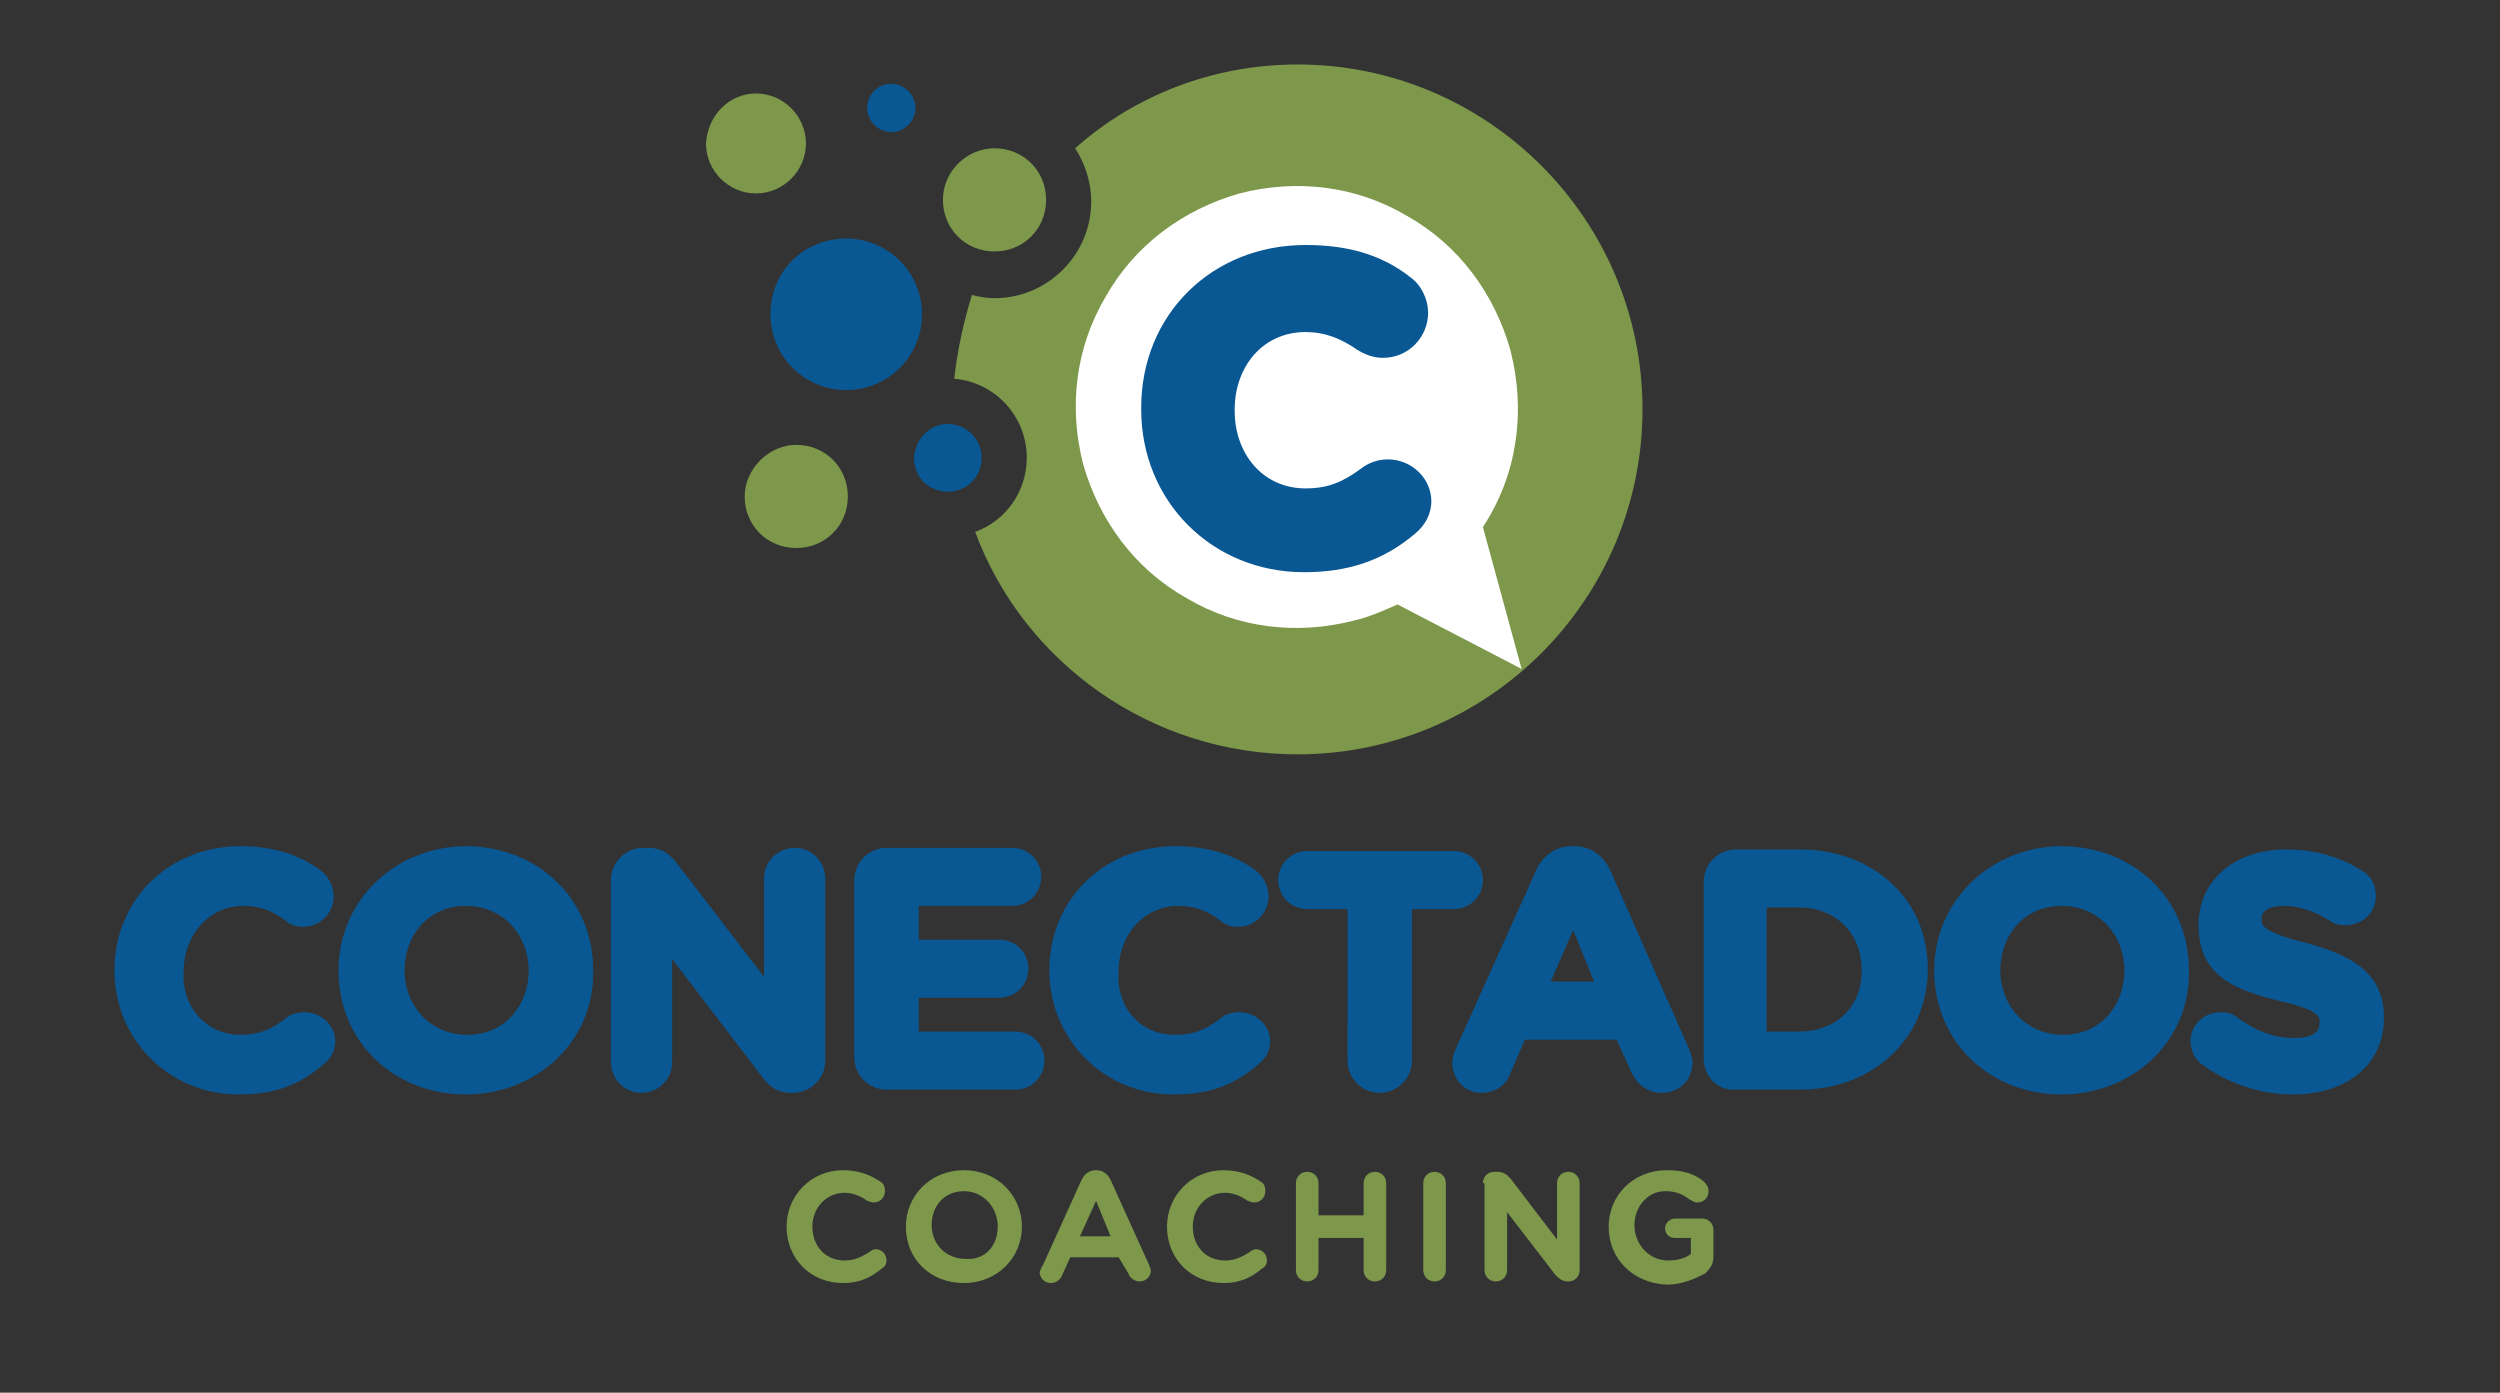
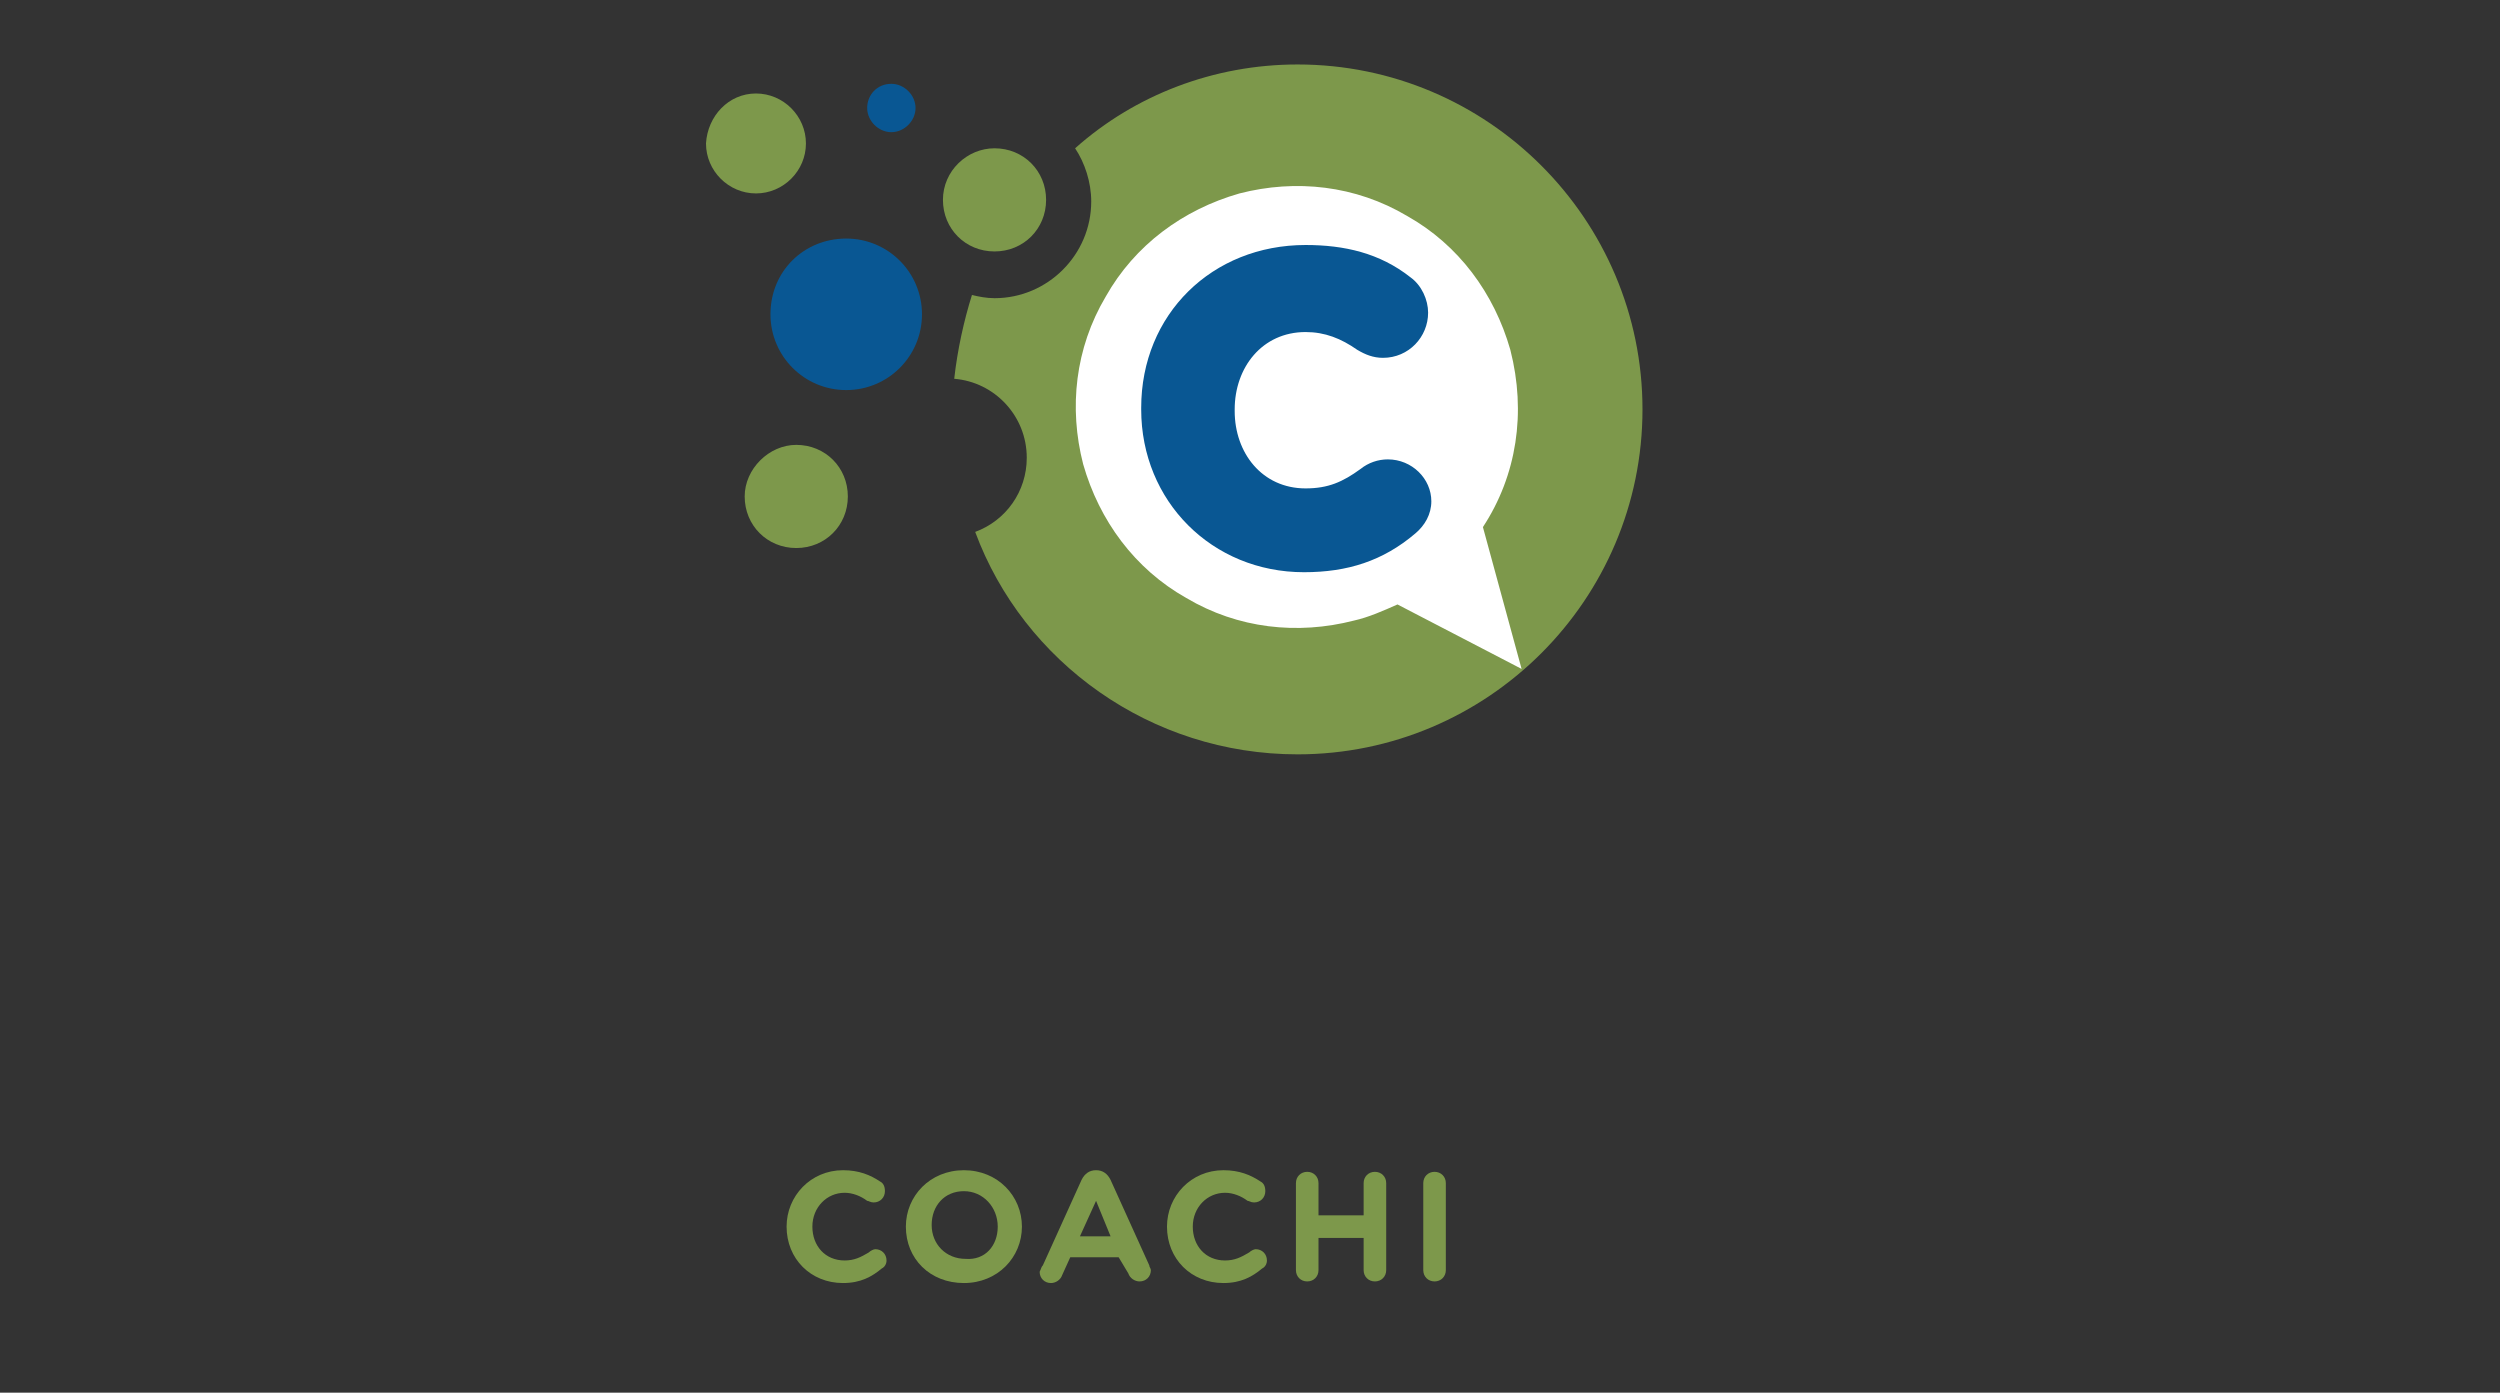
<svg xmlns="http://www.w3.org/2000/svg" xmlns:xlink="http://www.w3.org/1999/xlink" id="Layer_1" x="0px" y="0px" viewBox="0 0 155.1 86.4" style="enable-background:new 0 0 155.1 86.4;" xml:space="preserve">
  <rect x="0" y="0" width="155.1" height="86.4" fill="#333333" stroke="none" />
  <style type="text/css">	.st0{clip-path:url(#SVGID_2_);}	.st1{fill-rule:evenodd;clip-rule:evenodd;fill:#7D984B;}	.st2{fill-rule:evenodd;clip-rule:evenodd;fill:#FFFFFF;}	.st3{fill-rule:evenodd;clip-rule:evenodd;fill:#095793;}	.st4{fill:#7D984B;}</style>
  <g>
    <defs>
      <rect id="SVGID_1_" x="-343.4" y="-258.9" width="841.9" height="595.3" />
    </defs>
    <clipPath id="SVGID_2_">
      <use xlink:href="#SVGID_1_" style="overflow:visible;" />
    </clipPath>
    <g class="st0">
      <path class="st1" d="M80.5,4c11.8,0,21.4,9.6,21.4,21.4s-9.6,21.4-21.4,21.4c-9.1,0-17-5.7-20-13.8c1.9-0.7,3.2-2.5,3.2-4.6   c0-2.6-2-4.7-4.5-4.9c0.2-1.8,0.6-3.6,1.1-5.2c0.4,0.1,0.9,0.2,1.4,0.2c3.3,0,6-2.7,6-6c0-1.2-0.4-2.4-1-3.3   C70.4,5.9,75.3,4,80.5,4" />
      <path class="st2" d="M92,32.7l2.4,8.8l-7.7-4c-0.9,0.4-1.8,0.8-2.7,1c-3.5,0.9-7.2,0.5-10.4-1.4c-3.2-1.8-5.4-4.8-6.4-8.3   c-0.9-3.5-0.5-7.2,1.4-10.4c1.8-3.2,4.8-5.4,8.3-6.4c3.5-0.9,7.2-0.5,10.4,1.4c3.2,1.8,5.4,4.8,6.4,8.3   C94.7,25.6,94.1,29.5,92,32.7" />
      <path class="st1" d="M61.7,9.2c1.8,0,3.2,1.4,3.2,3.2c0,1.8-1.4,3.2-3.2,3.2c-1.8,0-3.2-1.4-3.2-3.2C58.5,10.6,60,9.2,61.7,9.2" />
      <path class="st3" d="M52.5,14.8c2.6,0,4.7,2.1,4.7,4.7c0,2.6-2.1,4.7-4.7,4.7c-2.6,0-4.7-2.1-4.7-4.7   C47.8,16.8,49.9,14.8,52.5,14.8" />
-       <path class="st3" d="M58.8,26.3c1.1,0,2.1,0.9,2.1,2.1c0,1.2-0.9,2.1-2.1,2.1c-1.2,0-2.1-0.9-2.1-2.1   C56.8,27.2,57.7,26.3,58.8,26.3" />
      <path class="st1" d="M49.4,27.6c1.8,0,3.2,1.4,3.2,3.2c0,1.8-1.4,3.2-3.2,3.2c-1.8,0-3.2-1.4-3.2-3.2   C46.2,29.1,47.7,27.6,49.4,27.6" />
      <path class="st1" d="M46.9,5.8c1.7,0,3.1,1.4,3.1,3.1c0,1.7-1.4,3.1-3.1,3.1c-1.7,0-3.1-1.4-3.1-3.1C43.9,7.2,45.2,5.8,46.9,5.8" />
      <path class="st3" d="M55.3,5.2c0.8,0,1.5,0.7,1.5,1.5c0,0.8-0.7,1.5-1.5,1.5c-0.8,0-1.5-0.7-1.5-1.5C53.8,5.9,54.4,5.2,55.3,5.2" />
-       <path class="st3" d="M14.9,64.2c1.1,0,1.9-0.3,2.8-1c0.3-0.3,0.8-0.4,1.2-0.4c1,0,1.9,0.8,1.9,1.8c0,0.6-0.3,1.1-0.7,1.4   c-1.6,1.4-3.2,1.9-5.3,1.9c-4.3,0-7.7-3.4-7.7-7.7v0c0-4.4,3.4-7.7,7.8-7.7c1.8,0,3.5,0.4,5,1.5c0.5,0.4,0.8,1,0.8,1.6   c0,1.1-0.9,1.9-1.9,1.9c-0.4,0-0.8-0.1-1.1-0.4l0,0l0,0c-0.8-0.6-1.6-0.9-2.6-0.9c-2.2,0-3.7,1.9-3.7,4v0   C11.2,62.3,12.7,64.2,14.9,64.2 M28.9,67.9c-4.4,0-7.9-3.2-7.9-7.7v0c0-4.4,3.6-7.7,7.9-7.7c4.4,0,7.9,3.2,7.9,7.7v0   C36.9,64.6,33.3,67.9,28.9,67.9z M47.4,60.6v-6.1c0-1.1,0.9-1.9,1.9-1.9c1.1,0,1.9,0.9,1.9,1.9v11.3c0,1.1-0.9,2-2,2h-0.1   c-0.9,0-1.4-0.4-1.9-1.1l-5.5-7.2v6.4c0,1.1-0.9,1.9-1.9,1.9c-1.1,0-1.9-0.9-1.9-1.9V54.6c0-1.1,0.9-2,2-2h0.3   c0.9,0,1.4,0.4,1.9,1.1L47.4,60.6z M57,56.3v2h5c1,0,1.8,0.8,1.8,1.8c0,1-0.8,1.8-1.8,1.8h-5v2.1h6c1,0,1.8,0.8,1.8,1.8   c0,1-0.8,1.8-1.8,1.8H55c-1.1,0-2-0.9-2-2v-11c0-1.1,0.9-2,2-2h7.8c1,0,1.8,0.8,1.8,1.8c0,1-0.8,1.8-1.8,1.8H57z M72.9,64.2   c1.1,0,1.9-0.3,2.8-1c0.3-0.3,0.8-0.4,1.2-0.4c1,0,1.9,0.8,1.9,1.8c0,0.6-0.3,1.1-0.7,1.4c-1.6,1.4-3.2,1.9-5.3,1.9   c-4.3,0-7.7-3.4-7.7-7.7v0c0-4.4,3.4-7.7,7.8-7.7c1.8,0,3.5,0.4,5,1.5c0.5,0.4,0.8,1,0.8,1.6c0,1.1-0.9,1.9-1.9,1.9   c-0.4,0-0.8-0.1-1.1-0.4l0,0l0,0c-0.8-0.6-1.6-0.9-2.6-0.9c-2.2,0-3.7,1.9-3.7,4v0C69.2,62.3,70.6,64.2,72.9,64.2z M83.7,56.4   h-2.6c-1,0-1.8-0.8-1.8-1.8c0-1,0.8-1.8,1.8-1.8h9.1c1,0,1.8,0.8,1.8,1.8c0,1-0.8,1.8-1.8,1.8h-2.6v9.4c0,1.1-0.9,2-2,2   c-1.1,0-2-0.9-2-2V56.4z M100.3,64.5h-5.7l-0.9,2.1c-0.3,0.8-1,1.2-1.8,1.2c-1,0-1.8-0.8-1.8-1.9c0-0.3,0.1-0.6,0.2-0.8L95.3,54   c0.4-0.9,1.2-1.5,2.2-1.5h0.2c1,0,1.8,0.6,2.2,1.5l4.9,11.1c0.1,0.3,0.2,0.5,0.2,0.8c0,1.1-0.8,1.9-1.9,1.9   c-0.9,0-1.5-0.5-1.9-1.3L100.3,64.5z M105.7,65.7v-11c0-1.1,0.9-2,2-2h4c4.4,0,7.9,3,7.9,7.4v0c0,4.5-3.6,7.5-7.9,7.5h-4   C106.6,67.7,105.7,66.8,105.7,65.7z M127.9,67.9c-4.4,0-7.9-3.2-7.9-7.7v0c0-4.4,3.6-7.7,7.9-7.7c4.4,0,7.9,3.2,7.9,7.7v0   C135.9,64.6,132.3,67.9,127.9,67.9z M142.3,67.9c-2,0-3.9-0.6-5.6-1.8c-0.5-0.3-0.8-0.9-0.8-1.5c0-1,0.8-1.8,1.9-1.8   c0.4,0,0.8,0.1,1.1,0.4c1,0.7,2.1,1.2,3.4,1.2c0.6,0,1.6-0.1,1.6-0.9v0c0-0.1,0-0.2,0-0.3c-0.2-0.6-2-1-2.5-1.1   c-2.7-0.7-5-1.5-5-4.7v0c0-3,2.5-4.7,5.4-4.7c1.7,0,3.3,0.4,4.7,1.3c0.6,0.3,0.9,0.9,0.9,1.6c0,1-0.8,1.8-1.9,1.8   c-0.4,0-0.7-0.1-1-0.3c-0.8-0.5-1.8-0.9-2.8-0.9c-0.5,0-1.4,0.1-1.4,0.8v0c0,0.1,0,0.3,0.1,0.4c0.3,0.5,2.2,1,2.7,1.1   c2.5,0.7,4.8,1.7,4.8,4.6v0C147.9,66.3,145.3,67.9,142.3,67.9z M29,64.2c2.3,0,3.8-1.8,3.8-4v0c0-2.2-1.6-4-3.9-4   c-2.3,0-3.8,1.8-3.8,4v0C25.1,62.4,26.7,64.2,29,64.2z M96.2,60.9h2.7l-1.3-3.2L96.2,60.9z M109.6,64h2c2.3,0,3.9-1.5,3.9-3.8v0   c0-2.3-1.6-3.9-3.9-3.9h-2V64z M128,64.2c2.3,0,3.8-1.8,3.8-4v0c0-2.2-1.6-4-3.9-4c-2.3,0-3.8,1.8-3.8,4v0   C124.1,62.4,125.7,64.2,128,64.2z" />
      <g>
        <g>
          <path class="st4" d="M48.8,76.1L48.8,76.1c0-1.9,1.5-3.5,3.5-3.5c1,0,1.7,0.3,2.3,0.7c0.2,0.1,0.3,0.3,0.3,0.6     c0,0.4-0.3,0.7-0.7,0.7c-0.2,0-0.3-0.1-0.4-0.1c-0.4-0.3-0.9-0.5-1.4-0.5c-1.1,0-2,0.9-2,2.1v0c0,1.2,0.8,2.1,2,2.1     c0.6,0,1-0.2,1.5-0.5c0.1-0.1,0.3-0.2,0.4-0.2c0.4,0,0.7,0.3,0.7,0.7c0,0.2-0.1,0.4-0.3,0.5c-0.6,0.5-1.3,0.9-2.4,0.9     C50.3,79.6,48.8,78.1,48.8,76.1z" />
        </g>
      </g>
      <g>
        <g>
          <path class="st4" d="M56.2,76.1L56.2,76.1c0-1.9,1.5-3.5,3.6-3.5c2.1,0,3.6,1.6,3.6,3.5v0c0,1.9-1.5,3.5-3.6,3.5     S56.2,78.1,56.2,76.1z M61.9,76.1L61.9,76.1c0-1.2-0.9-2.2-2.1-2.2c-1.2,0-2,0.9-2,2.1v0c0,1.2,0.9,2.1,2.1,2.1     C61.1,78.2,61.9,77.3,61.9,76.1z" />
        </g>
      </g>
      <g>
        <g>
          <path class="st4" d="M64.7,78.5l2.4-5.3c0.2-0.4,0.5-0.6,0.9-0.6H68c0.4,0,0.7,0.2,0.9,0.6l2.4,5.3c0,0.1,0.1,0.2,0.1,0.3     c0,0.4-0.3,0.7-0.7,0.7c-0.3,0-0.6-0.2-0.7-0.5L69.4,78h-3l-0.5,1.1c-0.1,0.3-0.4,0.5-0.7,0.5c-0.4,0-0.7-0.3-0.7-0.7     C64.6,78.7,64.6,78.6,64.7,78.5z M68.9,76.7l-0.9-2.2L67,76.7H68.9z" />
        </g>
      </g>
      <g>
        <g>
          <path class="st4" d="M72.4,76.1L72.4,76.1c0-1.9,1.5-3.5,3.5-3.5c1,0,1.7,0.3,2.3,0.7c0.2,0.1,0.3,0.3,0.3,0.6     c0,0.4-0.3,0.7-0.7,0.7c-0.2,0-0.3-0.1-0.4-0.1c-0.4-0.3-0.9-0.5-1.4-0.5c-1.1,0-2,0.9-2,2.1v0c0,1.2,0.8,2.1,2,2.1     c0.6,0,1-0.2,1.5-0.5c0.1-0.1,0.3-0.2,0.4-0.2c0.4,0,0.7,0.3,0.7,0.7c0,0.2-0.1,0.4-0.3,0.5c-0.6,0.5-1.3,0.9-2.4,0.9     C73.9,79.6,72.4,78.1,72.4,76.1z" />
        </g>
      </g>
      <g>
        <g>
          <path class="st4" d="M80.4,73.4c0-0.4,0.3-0.7,0.7-0.7c0.4,0,0.7,0.3,0.7,0.7v2h2.8v-2c0-0.4,0.3-0.7,0.7-0.7     c0.4,0,0.7,0.3,0.7,0.7v5.4c0,0.4-0.3,0.7-0.7,0.7c-0.4,0-0.7-0.3-0.7-0.7v-2h-2.8v2c0,0.4-0.3,0.7-0.7,0.7     c-0.4,0-0.7-0.3-0.7-0.7V73.4z" />
        </g>
      </g>
      <g>
        <g>
          <path class="st4" d="M88.3,73.4c0-0.4,0.3-0.7,0.7-0.7s0.7,0.3,0.7,0.7v5.4c0,0.4-0.3,0.7-0.7,0.7s-0.7-0.3-0.7-0.7V73.4z" />
        </g>
      </g>
      <g>
        <g>
-           <path class="st4" d="M92,73.4c0-0.4,0.3-0.7,0.7-0.7h0.2c0.4,0,0.6,0.2,0.8,0.4l2.9,3.8v-3.5c0-0.4,0.3-0.7,0.7-0.7     S98,73,98,73.4v5.4c0,0.4-0.3,0.7-0.7,0.7h0c-0.4,0-0.6-0.2-0.8-0.4l-3-3.9v3.6c0,0.4-0.3,0.7-0.7,0.7c-0.4,0-0.7-0.3-0.7-0.7     V73.4z" />
-         </g>
+           </g>
      </g>
      <g>
        <g>
-           <path class="st4" d="M99.8,76.1L99.8,76.1c0-1.9,1.5-3.5,3.6-3.5c1,0,1.7,0.2,2.3,0.7c0.1,0.1,0.3,0.3,0.3,0.6     c0,0.4-0.3,0.7-0.7,0.7c-0.2,0-0.3-0.1-0.5-0.2c-0.4-0.3-0.8-0.5-1.5-0.5c-1.1,0-1.9,1-1.9,2.1v0c0,1.2,0.9,2.2,2.1,2.2     c0.5,0,1-0.1,1.4-0.4v-1h-1c-0.4,0-0.6-0.3-0.6-0.6s0.3-0.6,0.6-0.6h1.7c0.4,0,0.7,0.3,0.7,0.7V78c0,0.4-0.2,0.7-0.5,1     c-0.6,0.3-1.4,0.7-2.4,0.7C101.3,79.6,99.8,78.1,99.8,76.1z" />
-         </g>
+           </g>
      </g>
      <path class="st3" d="M80.9,35.5c-5.7,0-10.1-4.4-10.1-10.1v-0.1c0-5.8,4.4-10.1,10.2-10.1c2.4,0,4.6,0.5,6.5,2   c0.7,0.5,1.1,1.4,1.1,2.2c0,1.5-1.2,2.8-2.8,2.8c-0.6,0-1.1-0.2-1.6-0.5l0,0l0,0c-1-0.7-2-1.1-3.2-1.1c-2.7,0-4.4,2.2-4.4,4.8v0.1   c0,2.6,1.7,4.8,4.4,4.8c1.4,0,2.3-0.4,3.4-1.2c0.5-0.4,1.1-0.6,1.7-0.6c1.5,0,2.7,1.2,2.7,2.6c0,0.8-0.4,1.5-1,2   C85.8,34.8,83.6,35.5,80.9,35.5" />
    </g>
  </g>
</svg>